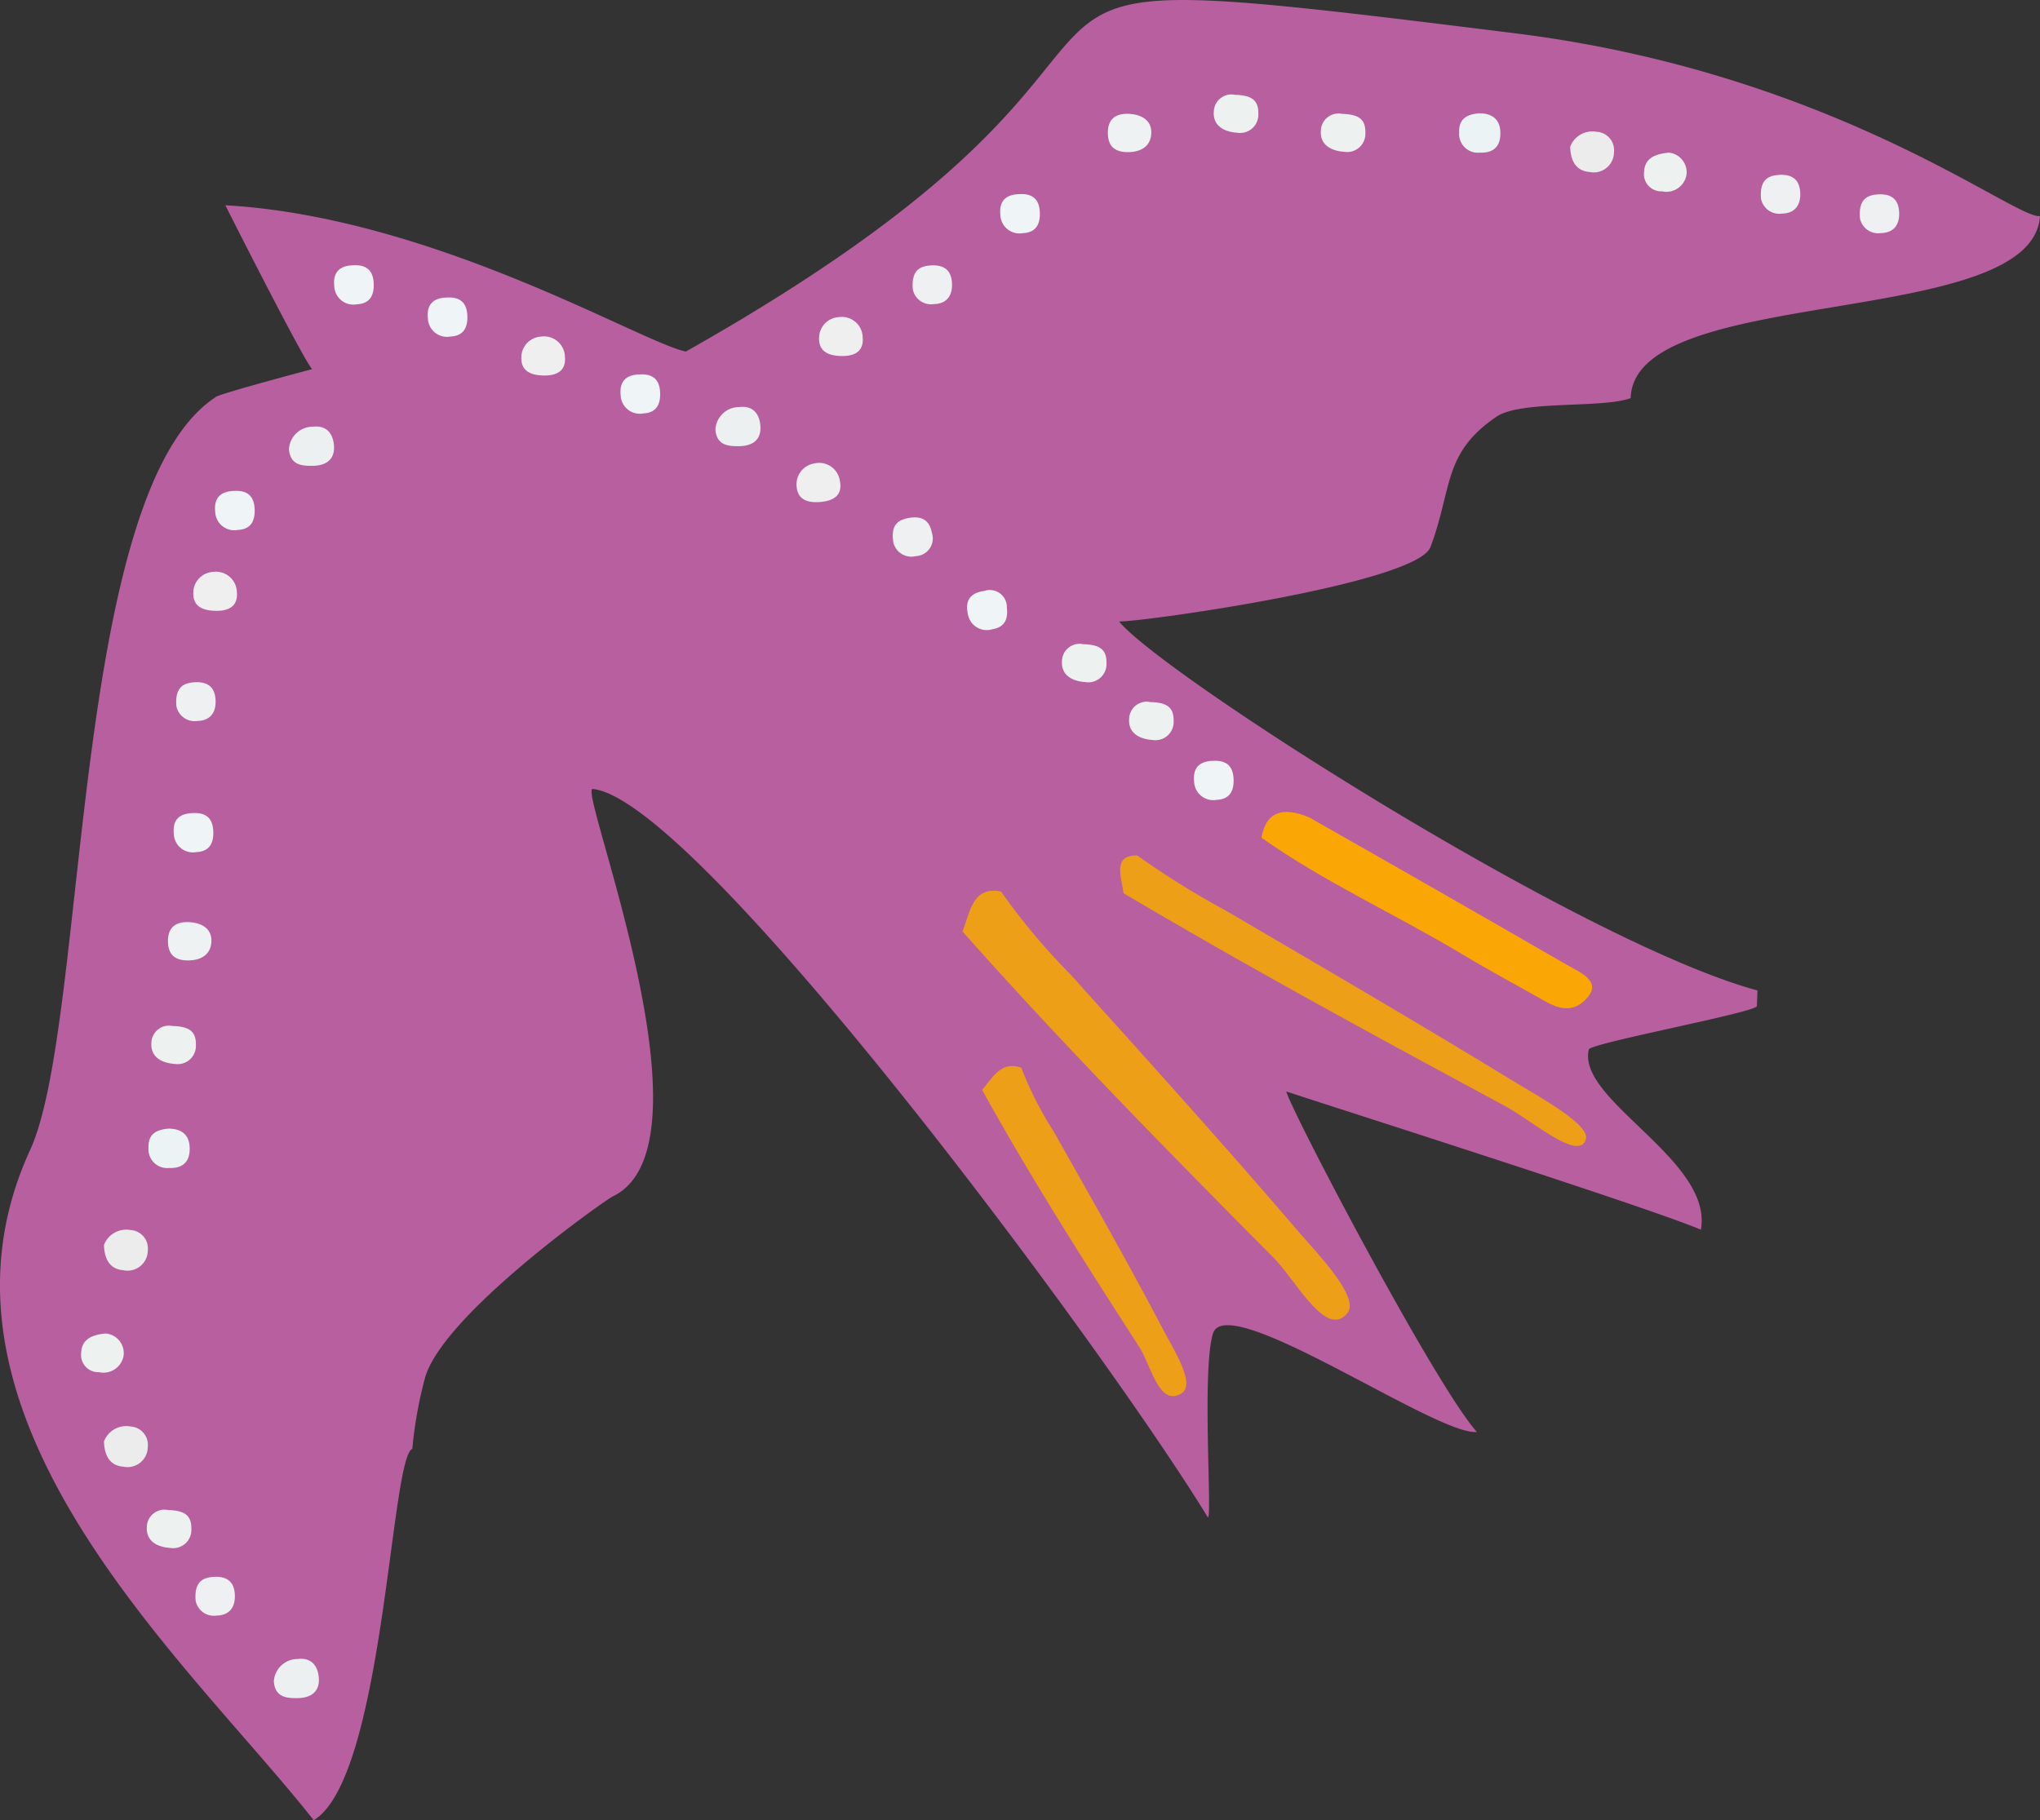
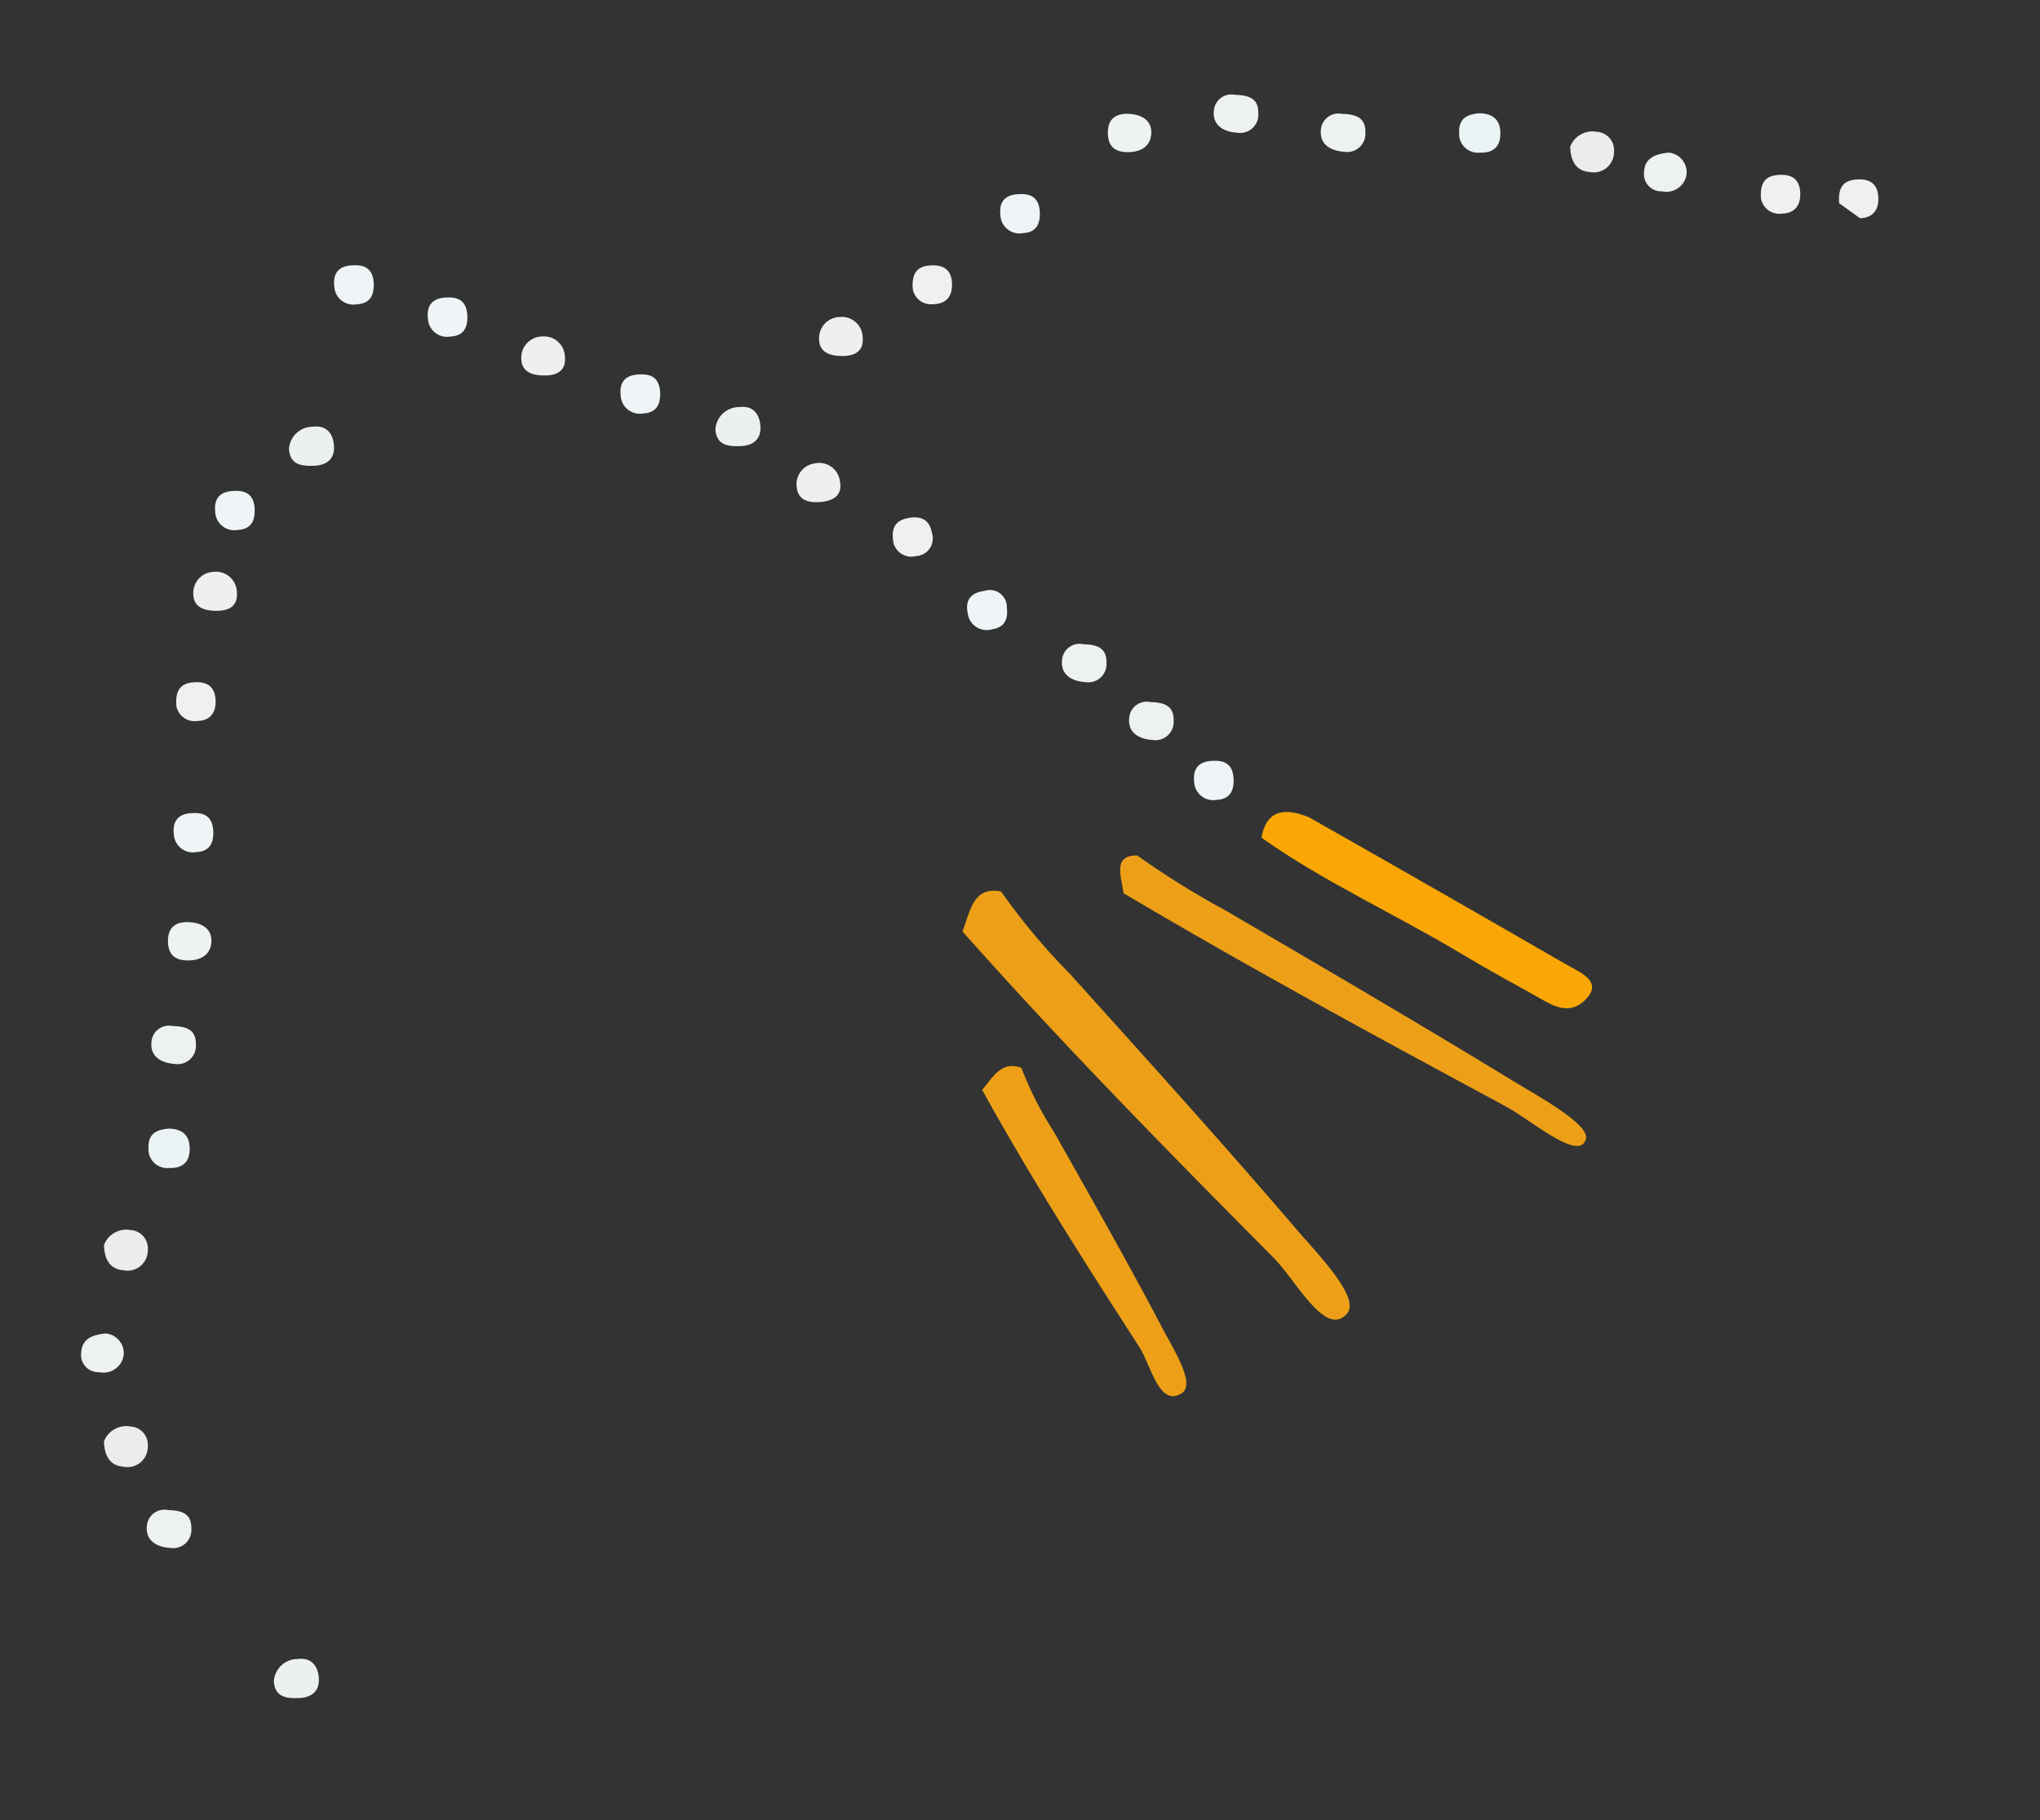
<svg xmlns="http://www.w3.org/2000/svg" viewBox="0 0 150.183 134.042" height="134.042" width="150.183" data-name="Group 153" id="Group_153">
  <rect x="0" y="0" width="150.183" height="134.042" fill="#333333" stroke="none" />
  <defs>
    <clipPath id="clip-path">
      <rect fill="none" height="134.042" width="150.183" data-name="Rectangle 6" id="Rectangle_6" />
    </clipPath>
  </defs>
  <g clip-path="url(#clip-path)" transform="translate(0)" data-name="Group 3" id="Group_3">
-     <path fill-rule="evenodd" fill="#b85f9f" transform="translate(0 0)" d="M15.849,29.265c-.146-.157,7.131-2.082,7.131-2.082-.68-.731-6.39-12.068-6.39-12.068,15.309.873,30.563,10.079,33.9,10.774C94.913.8,62.389-3.667,111.529,2.45c23.508,2.925,36.792,13.715,38.654,13.464-.554,8.43-29.908,4.955-30.133,13.4-2.011.773-8.082.144-9.878,1.369-3.965,2.7-3.225,5.23-4.861,9.6-1.011,2.684-21.2,5.518-22.928,5.482,3.216,3.924,34.158,23.7,47,27.171-.013.385-.026.767-.041,1.15-.013.456-12.361,2.748-12.373,3.2-.912,3.724,9.173,8.138,8.249,13.269-4.025-1.725-29.617-9.845-30.522-10.184.294,1.3,10.894,21.536,14.029,25.078-2.9.319-18.41-10.5-19.425-7.254-.857,2.736-.005,14.155-.4,13.509C81.258,99.191,51.311,58.842,43.636,58.1,42.5,57.99,53.022,84.339,45.1,88.108c-.507.239-12.65,8.788-13.833,13.442a30.963,30.963,0,0,0-.912,5.14c-1.616.644-2.091,24.233-7.259,27.351C14,122.466-6.8,104.315,2.216,84.689c4.287-9.326,2.942-48.4,13.633-55.425" data-name="Path 22" id="Path_22" />
    <path fill="#edecec" transform="translate(-182.578 -33.117)" d="M190.234,124.8c.031,1.164.525,1.786,1.425,1.856a1.493,1.493,0,0,0,1.8-1.473,1.353,1.353,0,0,0-1.273-1.486,1.751,1.751,0,0,0-1.953,1.1" data-name="Path 23" id="Path_23" />
    <path fill="#edecec" transform="translate(-182.578 -38.407)" d="M190.234,144.556c.031,1.164.525,1.786,1.425,1.856a1.493,1.493,0,0,0,1.8-1.473,1.353,1.353,0,0,0-1.273-1.486,1.751,1.751,0,0,0-1.953,1.1" data-name="Path 24" id="Path_24" />
    <path fill="#edecec" transform="translate(72.769 -3.547)" d="M42.827,14.356c.031,1.164.525,1.786,1.425,1.856a1.493,1.493,0,0,0,1.8-1.473,1.353,1.353,0,0,0-1.273-1.486,1.751,1.751,0,0,0-1.953,1.1" data-name="Path 25" id="Path_25" />
    <path fill="#edf0f1" transform="translate(-150.238 -11.484)" d="M171.513,44.577c.1,1.125.89,1.224,1.754,1.21.952-.015,1.612-.443,1.559-1.44-.047-.89-.518-1.572-1.558-1.44a1.75,1.75,0,0,0-1.756,1.67" data-name="Path 26" id="Path_26" />
    <path fill="#edf0f1" transform="translate(-152.876 -44.662)" d="M173.036,168.5c.1,1.125.889,1.224,1.754,1.21.951-.015,1.612-.443,1.559-1.44-.047-.89-.518-1.572-1.557-1.44a1.75,1.75,0,0,0-1.756,1.67" data-name="Path 27" id="Path_27" />
    <path fill="#edf0f1" transform="translate(-75.974 -10.954)" d="M128.642,42.6c.1,1.125.889,1.224,1.755,1.21.951-.015,1.612-.442,1.559-1.44-.047-.89-.518-1.572-1.558-1.44a1.748,1.748,0,0,0-1.756,1.669" data-name="Path 28" id="Path_28" />
    <path fill="#eff2f2" transform="translate(-171.475 -24.828)" d="M183.84,94.1c-.007,1.014.5,1.465,1.507,1.454.947-.01,1.641-.442,1.691-1.367.052-.98-.718-1.4-1.608-1.451-.928-.056-1.582.3-1.59,1.365" data-name="Path 29" id="Path_29" />
    <path fill="#eff2f2" transform="translate(-7.788 -3.064)" d="M89.347,12.814c-.007,1.014.5,1.465,1.507,1.454.947-.01,1.641-.442,1.691-1.367.052-.98-.718-1.4-1.608-1.451-.928-.056-1.582.3-1.59,1.365" data-name="Path 30" id="Path_30" />
    <path fill="#edf1ef" transform="translate(-174.26 -27.623)" d="M186.989,103.183a1.293,1.293,0,0,0-1.582,1.2c-.1,1.123.838,1.532,1.718,1.585a1.342,1.342,0,0,0,1.556-1.41c.026-1.086-.639-1.347-1.692-1.38" data-name="Path 31" id="Path_31" />
    <path fill="#edf1ef" transform="translate(-175.05 -40.655)" d="M187.445,151.859a1.293,1.293,0,0,0-1.582,1.2c-.1,1.123.838,1.532,1.718,1.585a1.342,1.342,0,0,0,1.556-1.41c.026-1.086-.639-1.347-1.692-1.38" data-name="Path 32" id="Path_32" />
    <path fill="#edf1ef" transform="translate(29.413 -3.064)" d="M69.412,11.456a1.293,1.293,0,0,0-1.582,1.2c-.1,1.123.838,1.532,1.718,1.585a1.342,1.342,0,0,0,1.556-1.41c.026-1.086-.639-1.347-1.692-1.38" data-name="Path 33" id="Path_33" />
    <path fill="#edf1ef" transform="translate(-3.99 -18.9)" d="M88.7,70.605a1.293,1.293,0,0,0-1.582,1.2c-.1,1.123.838,1.532,1.718,1.585a1.342,1.342,0,0,0,1.556-1.41c.026-1.086-.638-1.347-1.692-1.38" data-name="Path 34" id="Path_34" />
    <path fill="#edf1ef" transform="translate(10.769 -2.551)" d="M80.175,9.539a1.293,1.293,0,0,0-1.582,1.2c-.1,1.123.838,1.532,1.718,1.585a1.342,1.342,0,0,0,1.556-1.41c.026-1.086-.639-1.347-1.692-1.38" data-name="Path 35" id="Path_35" />
    <path fill="#edf1ef" transform="translate(-15.674 -17.343)" d="M95.44,64.787a1.293,1.293,0,0,0-1.582,1.2c-.1,1.123.838,1.532,1.718,1.585a1.342,1.342,0,0,0,1.556-1.41c.026-1.086-.639-1.347-1.692-1.38" data-name="Path 36" id="Path_36" />
    <path fill="#f0eff0" transform="translate(-167.042 -15.398)" d="M182.758,57.509a1.55,1.55,0,0,0-1.487,1.533c-.036,1.043.745,1.322,1.651,1.337.949.015,1.654-.326,1.558-1.382a1.54,1.54,0,0,0-1.722-1.488" data-name="Path 37" id="Path_37" />
    <path fill="#f0eff0" transform="translate(-58.053 -8.536)" d="M119.841,31.882a1.55,1.55,0,0,0-1.487,1.533c-.036,1.043.745,1.322,1.651,1.337.949.015,1.654-.326,1.558-1.382a1.54,1.54,0,0,0-1.722-1.488" data-name="Path 38" id="Path_38" />
    <path fill="#f0eff0" transform="translate(-109.912 -9.061)" d="M149.778,33.842a1.55,1.55,0,0,0-1.487,1.533c-.036,1.043.745,1.322,1.651,1.337.949.015,1.654-.326,1.558-1.382a1.54,1.54,0,0,0-1.722-1.488" data-name="Path 39" id="Path_39" />
    <path fill="#f0eff0" transform="translate(-61.962 -12.473)" d="M121.922,46.6a1.55,1.55,0,0,0-1.314,1.683c.077,1.041.882,1.234,1.786,1.152.945-.086,1.609-.5,1.4-1.541a1.54,1.54,0,0,0-1.872-1.295" data-name="Path 40" id="Path_40" />
    <path fill="#edf1ef" transform="translate(-186.667 -35.904)" d="M194.444,134.1c-1.016.1-1.75.413-1.8,1.424a1.268,1.268,0,0,0,1.317,1.426,1.5,1.5,0,0,0,1.809-1.246,1.455,1.455,0,0,0-1.328-1.605" data-name="Path 41" id="Path_41" />
    <path fill="#edf1ef" transform="translate(85.516 -4.111)" d="M37.318,15.354c-1.016.1-1.75.413-1.8,1.424A1.268,1.268,0,0,0,36.837,18.2a1.5,1.5,0,0,0,1.809-1.246,1.455,1.455,0,0,0-1.328-1.605" data-name="Path 42" id="Path_42" />
    <path fill="#ecf3f4" transform="translate(-175.096 -30.39)" d="M187.509,113.5c-.826.075-1.521.331-1.481,1.416a1.381,1.381,0,0,0,1.514,1.484c.979.037,1.522-.423,1.519-1.419,0-.974-.525-1.465-1.552-1.481" data-name="Path 43" id="Path_43" />
    <path fill="#ecf3f4" transform="translate(53.167 -3.05)" d="M55.737,11.39c-.826.075-1.521.331-1.481,1.416A1.381,1.381,0,0,0,55.77,14.29c.979.037,1.522-.423,1.519-1.419,0-.974-.525-1.465-1.552-1.481" data-name="Path 44" id="Path_44" />
    <path fill="#eef0f2" transform="translate(-170.448 -18.369)" d="M183.432,70.361a1.365,1.365,0,0,0,1.534,1.1c.981-.02,1.412-.643,1.349-1.591-.068-1.031-.729-1.336-1.653-1.252-.839.077-1.327.488-1.23,1.741" data-name="Path 45" id="Path_45" />
-     <path fill="#eef0f2" transform="translate(-167.098 -42.457)" d="M181.5,160.327a1.365,1.365,0,0,0,1.534,1.1c.98-.02,1.412-.643,1.349-1.591-.069-1.031-.729-1.336-1.653-1.252-.84.077-1.328.488-1.23,1.741" data-name="Path 46" id="Path_46" />
    <path fill="#eef0f2" transform="translate(-42.194 -7.146)" d="M109.393,28.442a1.365,1.365,0,0,0,1.534,1.1c.981-.02,1.412-.643,1.349-1.591-.069-1.031-.729-1.336-1.653-1.252-.84.077-1.328.488-1.23,1.741" data-name="Path 47" id="Path_47" />
    <path fill="#eef0f2" transform="translate(-45.638 -13.931)" d="M111.424,53.951a1.365,1.365,0,0,0,1.644.931,1.3,1.3,0,0,0,1.169-1.727c-.179-1.018-.868-1.25-1.777-1.067-.827.166-1.268.628-1.036,1.863" data-name="Path 48" id="Path_48" />
    <path fill="#eef0f2" transform="translate(105.53 -4.708)" d="M24.115,19.337a1.365,1.365,0,0,0,1.534,1.1c.98-.02,1.412-.643,1.349-1.591-.069-1.031-.729-1.336-1.653-1.252-.84.077-1.328.488-1.23,1.741" data-name="Path 49" id="Path_49" />
-     <path fill="#eef0f2" transform="translate(122.759 -5.234)" d="M14.169,21.3a1.365,1.365,0,0,0,1.534,1.1c.98-.02,1.412-.643,1.349-1.591-.069-1.031-.729-1.336-1.653-1.252-.84.077-1.328.488-1.23,1.741" data-name="Path 50" id="Path_50" />
+     <path fill="#eef0f2" transform="translate(122.759 -5.234)" d="M14.169,21.3c.98-.02,1.412-.643,1.349-1.591-.069-1.031-.729-1.336-1.653-1.252-.84.077-1.328.488-1.23,1.741" data-name="Path 50" id="Path_50" />
    <path fill="#eff4f6" transform="translate(-170.87 -21.891)" d="M185.067,81.767c-1,.019-1.507.513-1.4,1.522a1.408,1.408,0,0,0,1.667,1.349c.894-.043,1.251-.578,1.24-1.446-.014-1.015-.5-1.481-1.506-1.425" data-name="Path 51" id="Path_51" />
    <path fill="#eff4f6" transform="translate(-163.664 -13.218)" d="M180.907,49.371c-1,.019-1.507.513-1.4,1.522a1.408,1.408,0,0,0,1.667,1.349c.894-.043,1.251-.578,1.24-1.446-.013-1.015-.5-1.481-1.505-1.425" data-name="Path 52" id="Path_52" />
    <path fill="#eff4f6" transform="translate(-142.93 -7.141)" d="M168.938,26.677c-1,.019-1.507.513-1.4,1.522a1.408,1.408,0,0,0,1.667,1.349c.894-.043,1.251-.578,1.24-1.446-.014-1.015-.5-1.481-1.506-1.425" data-name="Path 53" id="Path_53" />
    <path fill="#eff4f6" transform="translate(-26.923 -5.226)" d="M101.969,19.522c-1,.019-1.507.513-1.4,1.522a1.408,1.408,0,0,0,1.667,1.349c.894-.043,1.251-.578,1.24-1.446-.013-1.015-.5-1.481-1.506-1.425" data-name="Path 54" id="Path_54" />
    <path fill="#eff4f6" transform="translate(-126.624 -8.01)" d="M159.525,29.92c-1,.019-1.507.513-1.4,1.522a1.408,1.408,0,0,0,1.667,1.349c.894-.043,1.251-.578,1.24-1.446-.013-1.015-.5-1.481-1.506-1.425" data-name="Path 55" id="Path_55" />
    <path fill="#eff4f6" transform="translate(6.822 -20.484)" d="M82.489,76.512c-1,.019-1.507.513-1.4,1.522a1.408,1.408,0,0,0,1.667,1.349c.894-.043,1.251-.578,1.24-1.446-.013-1.015-.5-1.481-1.506-1.425" data-name="Path 56" id="Path_56" />
    <path fill="#eff4f6" transform="translate(-32.648 -15.897)" d="M105.123,59.41c-.991.126-1.443.672-1.229,1.664a1.408,1.408,0,0,0,1.8,1.162c.885-.14,1.182-.71,1.077-1.572a1.255,1.255,0,0,0-1.65-1.254" data-name="Path 57" id="Path_57" />
    <path fill="#eff4f6" transform="translate(-93.05 -10.08)" d="M140.143,37.652c-1,.019-1.507.513-1.4,1.522a1.409,1.409,0,0,0,1.667,1.35c.894-.044,1.251-.578,1.24-1.447-.013-1.015-.5-1.481-1.505-1.425" data-name="Path 58" id="Path_58" />
    <path fill="#eda017" transform="translate(1.45 -23.984)" d="M69.409,92.577c7.414,8.355,15.149,16.212,22.9,24.025,1.684,1.7,3.841,5.95,5.411,4.107,1-1.172-2.141-4.347-3.724-6.2-5.46-6.379-11.071-12.577-16.662-18.792a47.737,47.737,0,0,1-5.085-6.078c-2.071-.429-2.276,1.476-2.837,2.937" data-name="Path 59" id="Path_59" />
    <path fill="#faa705" transform="translate(47.838 -21.862)" d="M45.031,83.548c4.528,3.22,9.848,5.627,14.686,8.53,1.776,1.065,3.609,2.073,5.435,3.086,1.123.623,2.433,1.6,3.721.323,1.352-1.344-.361-2-1.42-2.61q-9.429-5.444-18.914-10.827c-1.984-.825-3.185-.377-3.508,1.5" data-name="Path 60" id="Path_60" />
    <path fill="#eda017" transform="translate(36.833 -23.033)" d="M45.88,88.807c9.327,5.53,18.7,10.613,28.062,15.658,2.035,1.1,5.51,4.16,5.976,2.447.3-1.089-3.5-3.141-5.52-4.375C67.433,98.284,60.427,94.2,53.429,90.1a63.225,63.225,0,0,1-6.542-4.071c-1.81-.024-1.176,1.528-1.008,2.78" data-name="Path 61" id="Path_61" />
    <path fill="#eda017" transform="translate(-13.526 -28.703)" d="M85.829,108.96c3.6,6.515,7.574,12.735,11.565,18.926.868,1.345,1.468,4.464,3.121,3.417,1.05-.665-.564-3.18-1.318-4.616-2.6-4.949-5.355-9.8-8.094-14.651a25.92,25.92,0,0,1-2.386-4.7c-1.475-.541-2.1.713-2.889,1.626" data-name="Path 62" id="Path_62" />
  </g>
</svg>